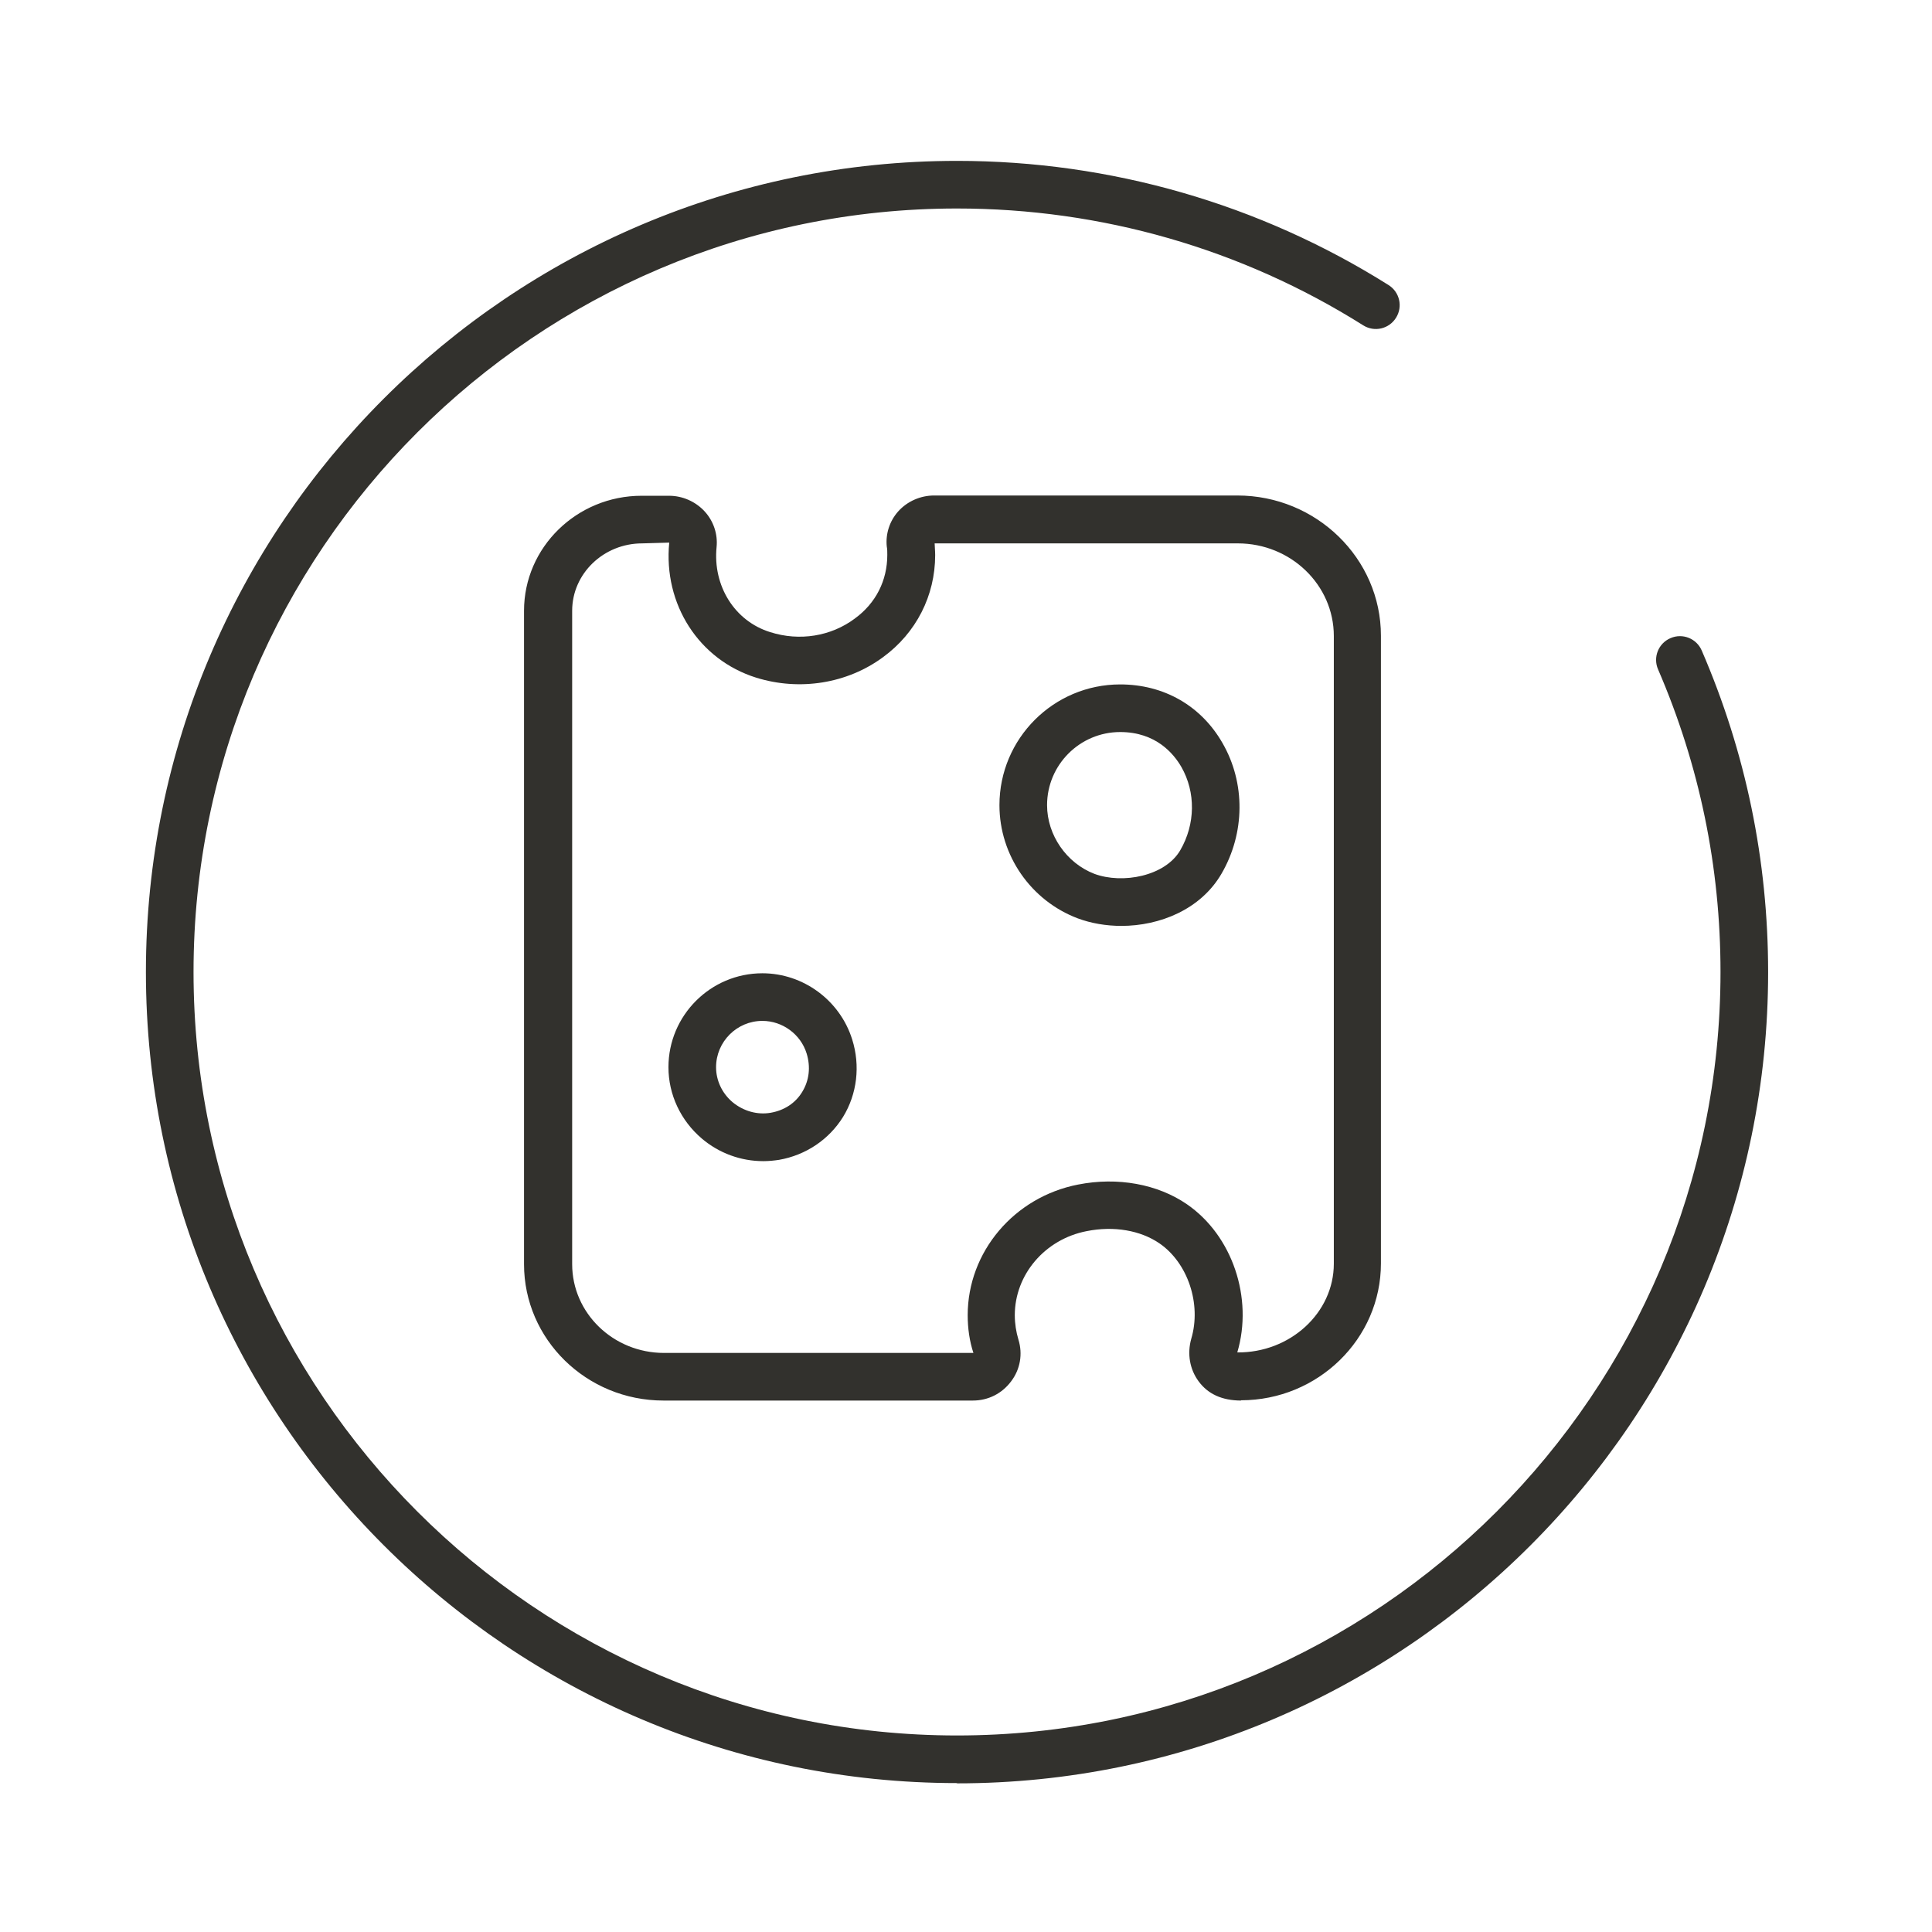
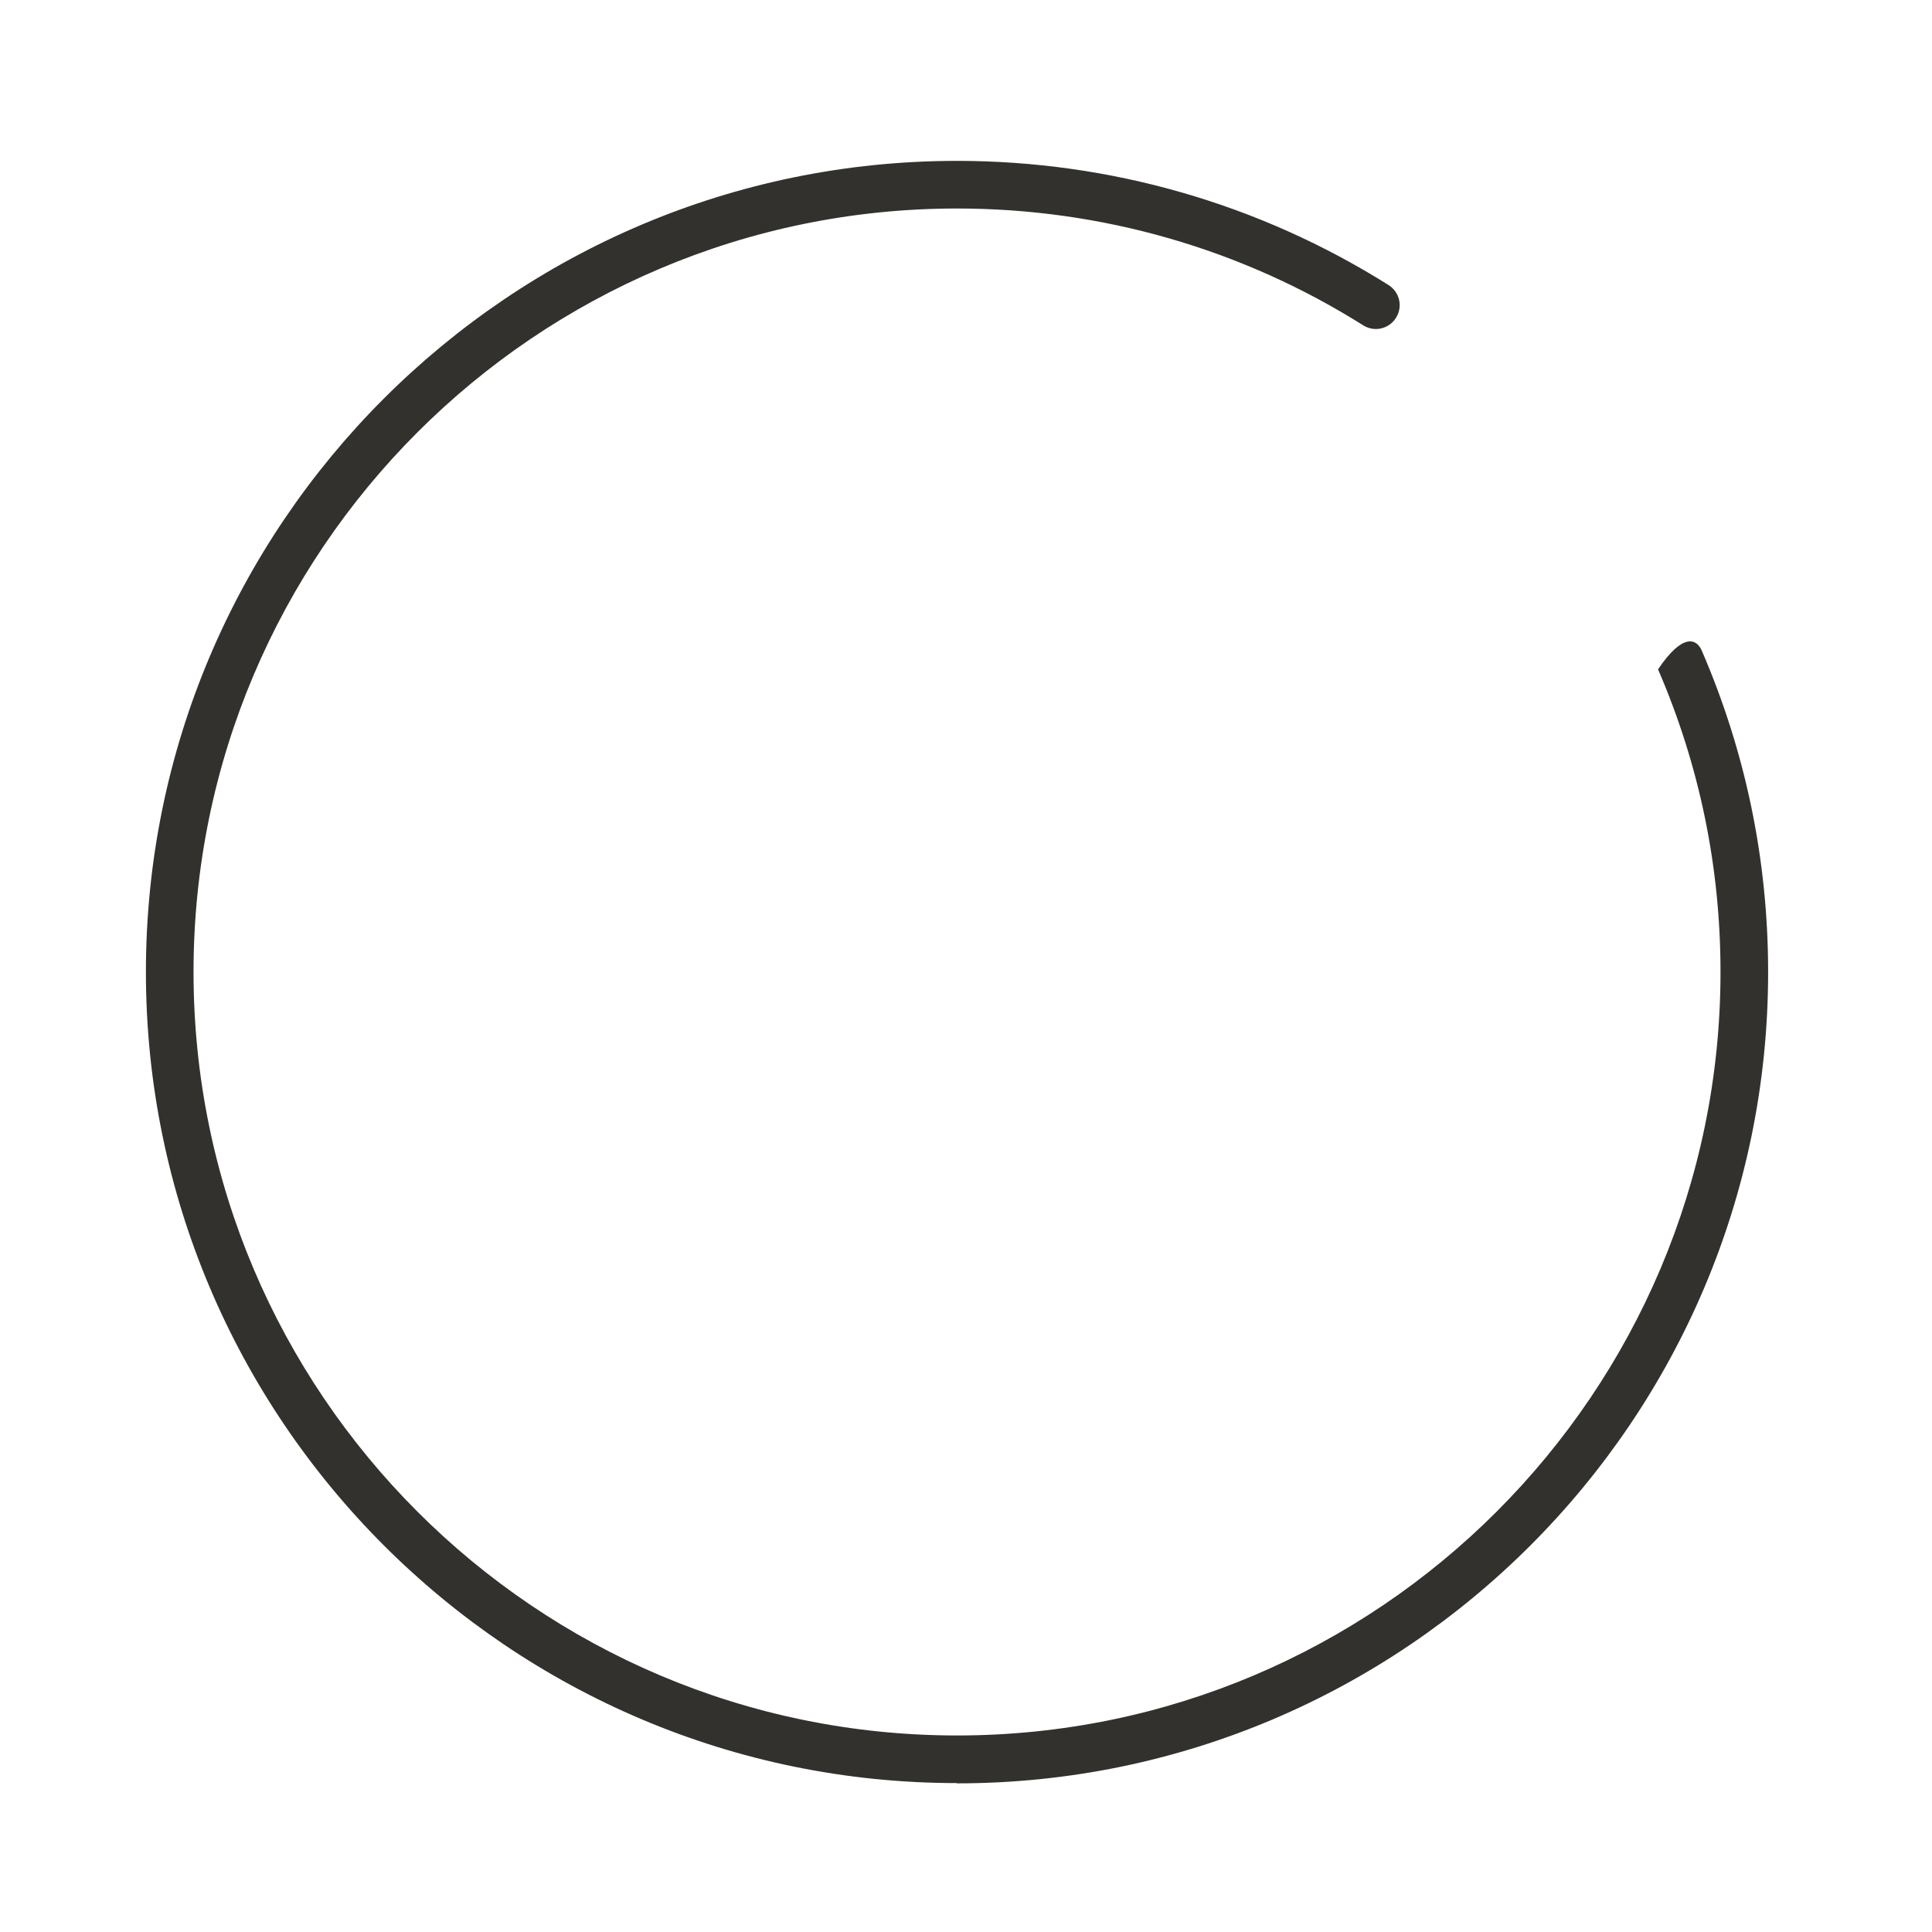
<svg xmlns="http://www.w3.org/2000/svg" width="145" height="145" viewBox="0 0 145 145" fill="none">
-   <path d="M71.826 133.824C38.254 133.824 10.951 106.521 10.951 72.949C10.951 39.377 38.254 12.074 71.826 12.074C83.329 12.074 94.52 15.297 104.207 21.39C105.047 21.917 105.301 23.011 104.773 23.851C104.246 24.691 103.152 24.945 102.312 24.417C93.192 18.675 82.665 15.648 71.826 15.648C40.227 15.648 14.525 41.35 14.525 72.949C14.525 104.549 40.227 130.25 71.826 130.25C103.426 130.25 129.127 104.549 129.127 72.949C129.127 65.059 127.545 57.423 124.44 50.236C124.049 49.337 124.459 48.283 125.377 47.892C126.276 47.502 127.33 47.912 127.721 48.83C131.022 56.466 132.701 64.571 132.701 72.969C132.701 106.541 105.398 133.844 71.826 133.844V133.824Z" fill="#32312D" />
-   <path d="M93.153 105.114C91.689 105.114 90.654 104.606 89.97 103.688C89.287 102.77 89.091 101.598 89.404 100.485C90.185 97.868 89.15 94.782 87.021 93.318C85.595 92.341 83.603 91.99 81.553 92.4C78.428 93.005 76.162 95.661 76.162 98.708C76.162 99.333 76.26 99.958 76.436 100.544C76.768 101.618 76.573 102.77 75.889 103.669C75.206 104.586 74.17 105.114 73.018 105.114H49.797C44.016 105.114 39.329 100.524 39.329 94.88V45.84C39.329 41.075 43.293 37.208 48.156 37.208H50.207C51.223 37.208 52.199 37.638 52.883 38.38C53.547 39.102 53.879 40.079 53.781 41.055C53.488 43.985 55.148 46.621 57.804 47.442C60.011 48.145 62.374 47.754 64.151 46.426C65.733 45.274 66.593 43.575 66.593 41.641C66.593 41.426 66.593 41.212 66.554 41.016C66.456 40.059 66.769 39.102 67.413 38.38C68.097 37.618 69.093 37.188 70.108 37.188H92.861C98.798 37.188 103.641 41.915 103.641 47.715V94.822C103.641 100.485 98.915 105.094 93.134 105.094L93.153 105.114ZM50.246 40.723L48.196 40.782C45.305 40.782 42.942 43.047 42.942 45.84V94.88C42.942 98.552 46.028 101.54 49.836 101.54H73.057C72.764 100.661 72.627 99.684 72.627 98.708C72.627 93.962 76.104 89.841 80.908 88.904C83.877 88.318 86.884 88.865 89.091 90.388C92.49 92.732 94.071 97.419 92.861 101.501C96.825 101.54 100.106 98.532 100.106 94.841V47.735C100.106 43.907 96.884 40.782 92.9 40.782H70.147C70.147 40.977 70.186 41.329 70.186 41.661C70.186 44.708 68.761 47.5 66.28 49.317C63.585 51.309 60.011 51.875 56.75 50.859C52.453 49.512 49.777 45.352 50.227 40.723H50.246ZM57.277 87.146C55.617 87.146 53.976 86.56 52.668 85.447C51.086 84.1 50.168 82.147 50.168 80.096C50.168 76.209 53.332 73.046 57.218 73.046C60.285 73.046 63.038 75.077 63.956 78.006C64.581 79.979 64.327 82.108 63.273 83.826C62.218 85.525 60.48 86.697 58.468 87.049C58.078 87.107 57.687 87.146 57.297 87.146H57.277ZM57.218 76.62C55.304 76.62 53.742 78.182 53.742 80.096C53.742 81.092 54.191 82.049 54.972 82.713C55.793 83.396 56.847 83.689 57.843 83.514C58.859 83.338 59.699 82.791 60.206 81.951C60.734 81.092 60.851 80.076 60.538 79.061C60.089 77.616 58.722 76.62 57.218 76.62ZM84.17 69.491C83.017 69.491 81.885 69.296 80.889 68.925C77.373 67.597 75.01 64.198 75.01 60.429C75.01 55.429 79.072 51.367 84.072 51.367C87.353 51.367 90.146 52.969 91.747 55.761C93.486 58.769 93.447 62.538 91.669 65.585C90.107 68.261 87.041 69.491 84.15 69.491H84.17ZM84.072 54.941C81.045 54.941 78.584 57.402 78.584 60.429C78.584 62.675 80.049 64.784 82.139 65.585C84.248 66.366 87.451 65.761 88.584 63.808C89.716 61.855 89.755 59.472 88.662 57.558C88.095 56.582 86.767 54.941 84.072 54.941Z" fill="#32312D" />
+   <path d="M71.826 133.824C38.254 133.824 10.951 106.521 10.951 72.949C10.951 39.377 38.254 12.074 71.826 12.074C83.329 12.074 94.52 15.297 104.207 21.39C105.047 21.917 105.301 23.011 104.773 23.851C104.246 24.691 103.152 24.945 102.312 24.417C93.192 18.675 82.665 15.648 71.826 15.648C40.227 15.648 14.525 41.35 14.525 72.949C14.525 104.549 40.227 130.25 71.826 130.25C103.426 130.25 129.127 104.549 129.127 72.949C129.127 65.059 127.545 57.423 124.44 50.236C126.276 47.502 127.33 47.912 127.721 48.83C131.022 56.466 132.701 64.571 132.701 72.969C132.701 106.541 105.398 133.844 71.826 133.844V133.824Z" fill="#32312D" />
</svg>